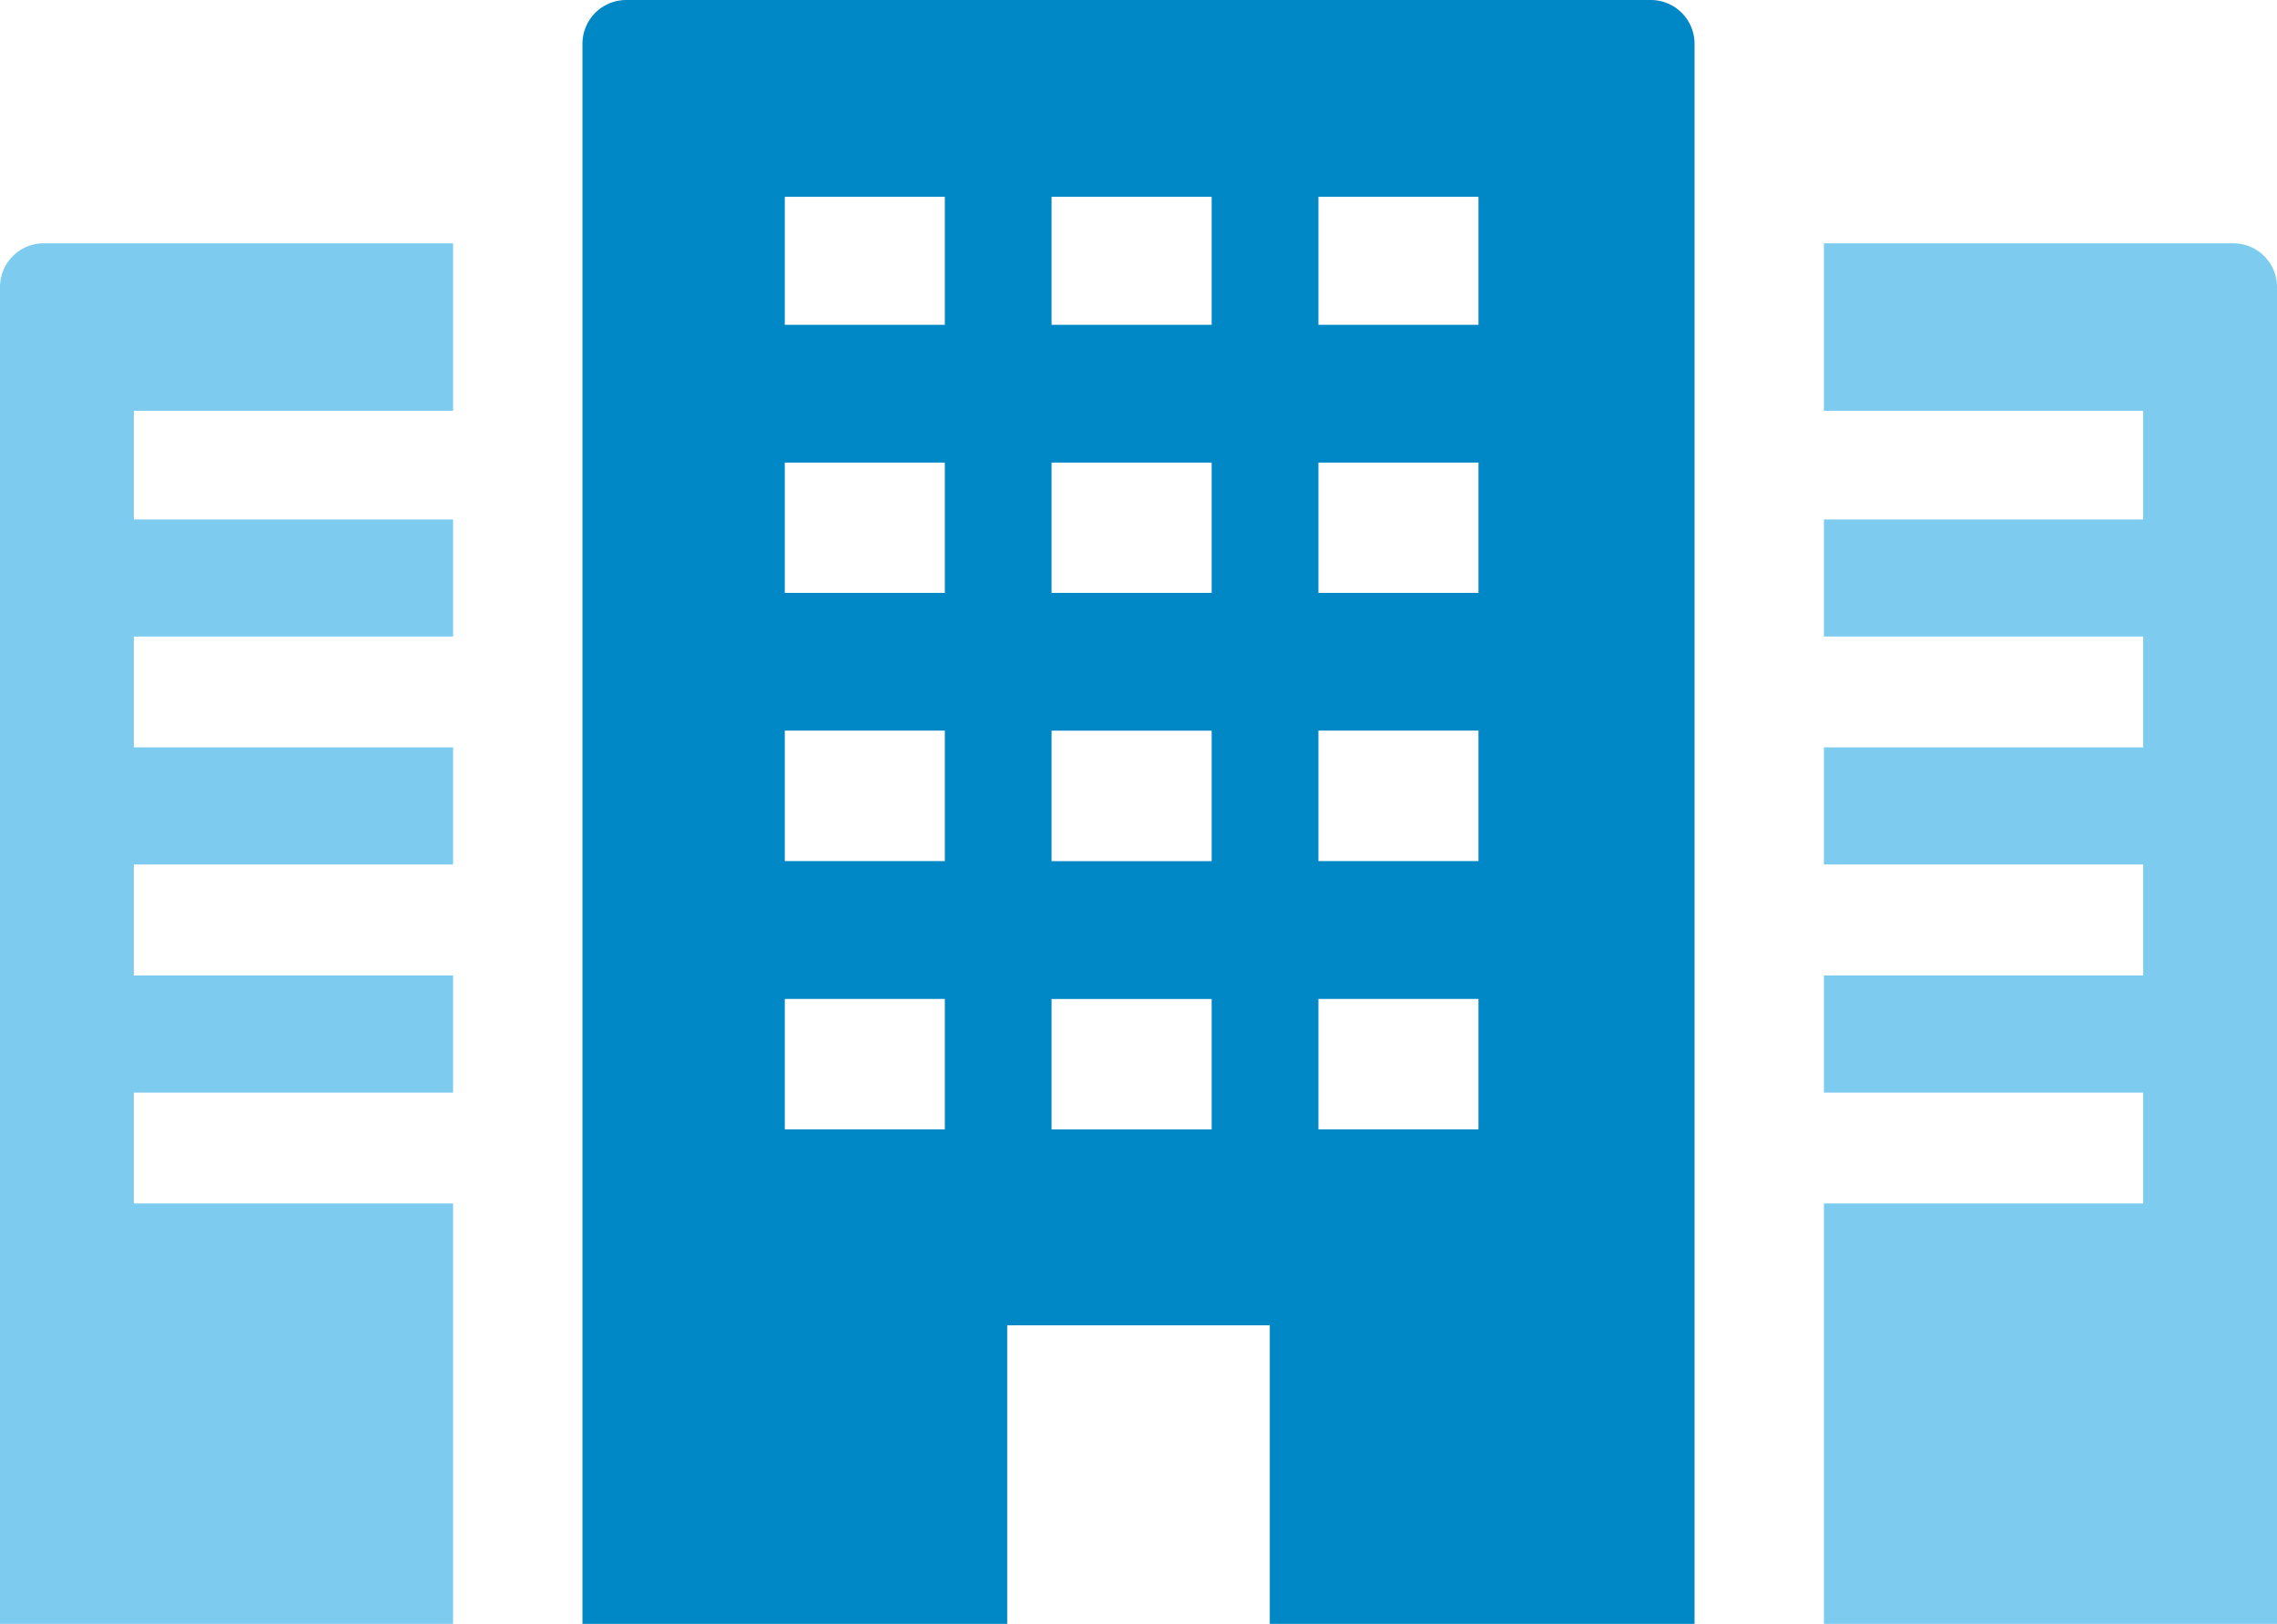
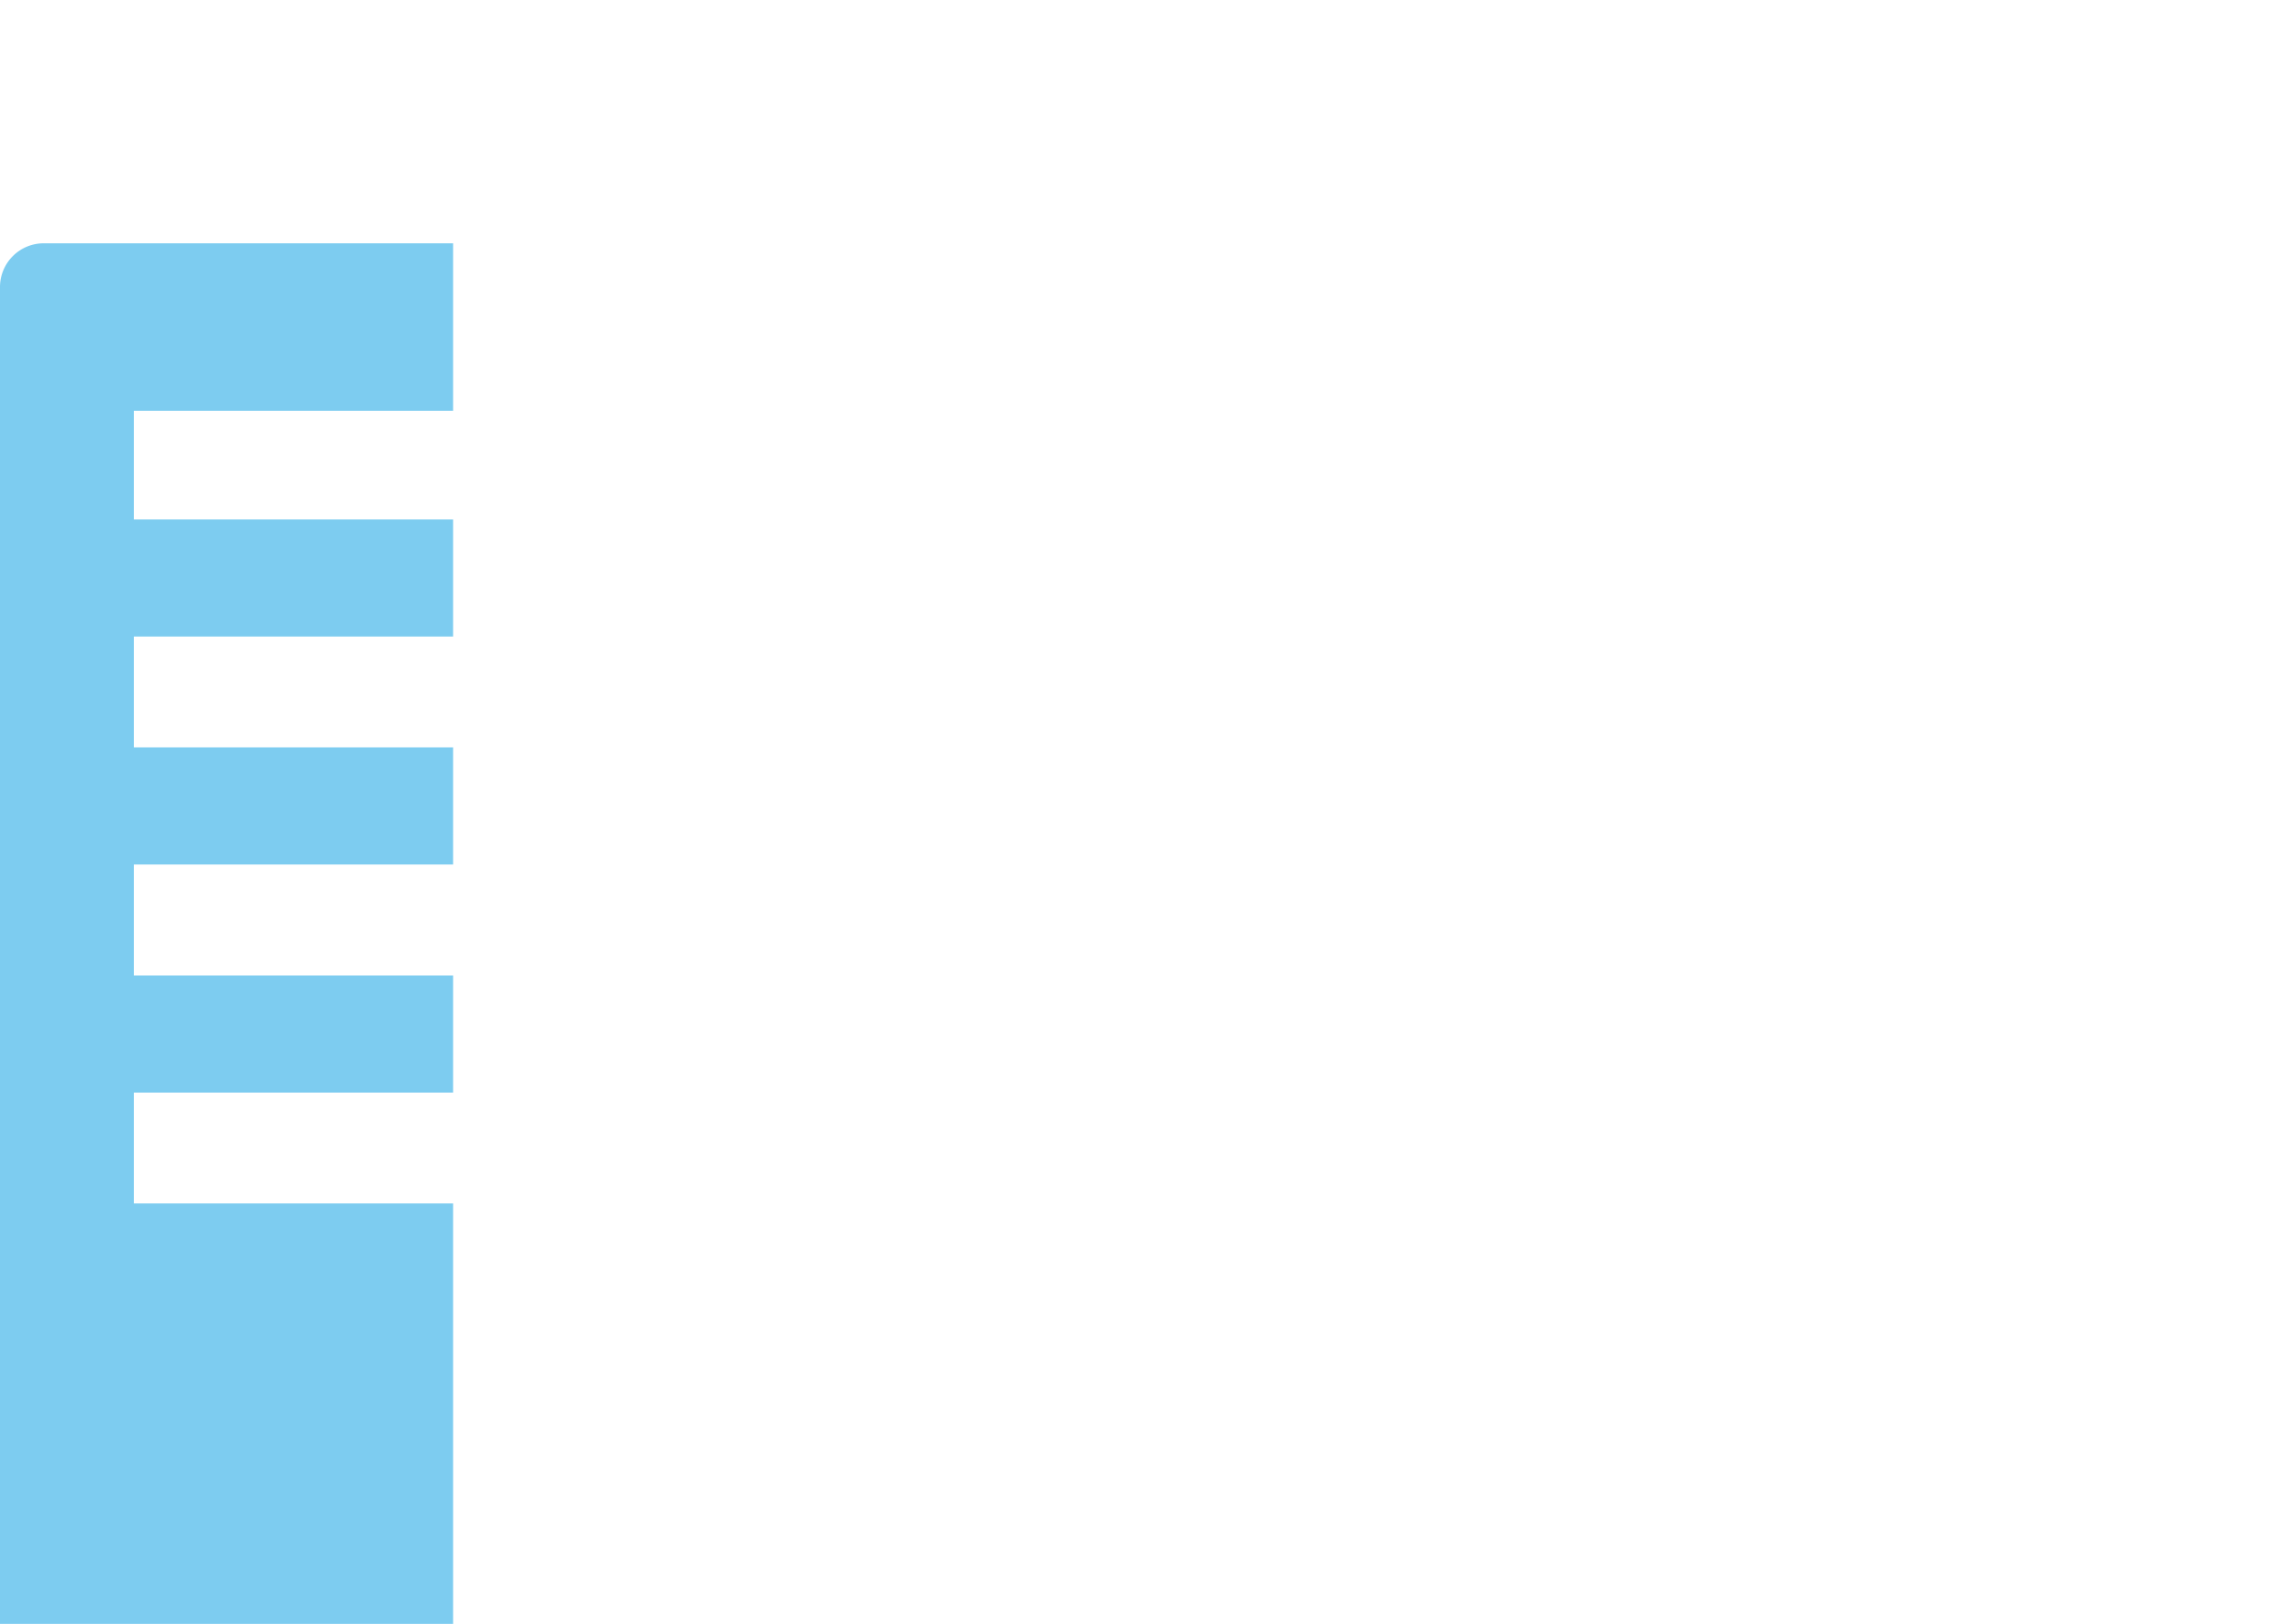
<svg xmlns="http://www.w3.org/2000/svg" width="181.516" height="129.446" viewBox="0 0 181.516 129.446">
  <g transform="translate(0 -73.438)">
-     <path d="M216.135,73.438H134.462a3.489,3.489,0,0,0-3.489,3.489v125.9h0v.058h33.86v-23.8h20.932v23.8h33.858V76.927A3.488,3.488,0,0,0,216.135,73.438ZM202.4,89.128v10.2H189.64v-10.2H202.4Zm0,21.182V120.7H189.64V110.31Zm0,21.37v10.4H189.64v-10.4Zm0,21.386v10.4H189.64v-10.4ZM181.131,89.128v10.2H168.368v-10.2h12.763ZM168.368,120.7V110.31h12.763V120.7Zm0,21.385v-10.4h12.763v10.4Zm0,21.387v-10.4h12.763v10.4ZM159.86,89.128v10.2H147.1v-10.2H159.86Zm0,21.182V120.7H147.1V110.31Zm0,21.37v10.4H147.1v-10.4Zm0,21.386v10.4H147.1v-10.4Z" transform="translate(-84.54)" fill="#0087c5" />
    <path d="M0,131.63V238.135H0v.058H36.12V204.678H10.67v-8.834H36.12v-9.335H10.67v-8.849H36.12v-9.337H10.67V159.49H36.12v-9.335H10.67v-8.662H36.12V128.141H3.49A3.488,3.488,0,0,0,0,131.63Z" transform="translate(0 -35.309)" fill="#7dccf0" />
-     <path d="M442.751,128.141h-32.63v13.295h0v.057h25.45v8.662h-25.45v9.279h0v.057h25.45v8.833h-25.45v9.28h0v.057h25.45v8.849h-25.45v9.279h0v.057h25.45v8.834h-25.45v33.457h0v.058H446.24V131.63A3.487,3.487,0,0,0,442.751,128.141Z" transform="translate(-264.723 -35.309)" fill="#7dccf0" />
  </g>
</svg>